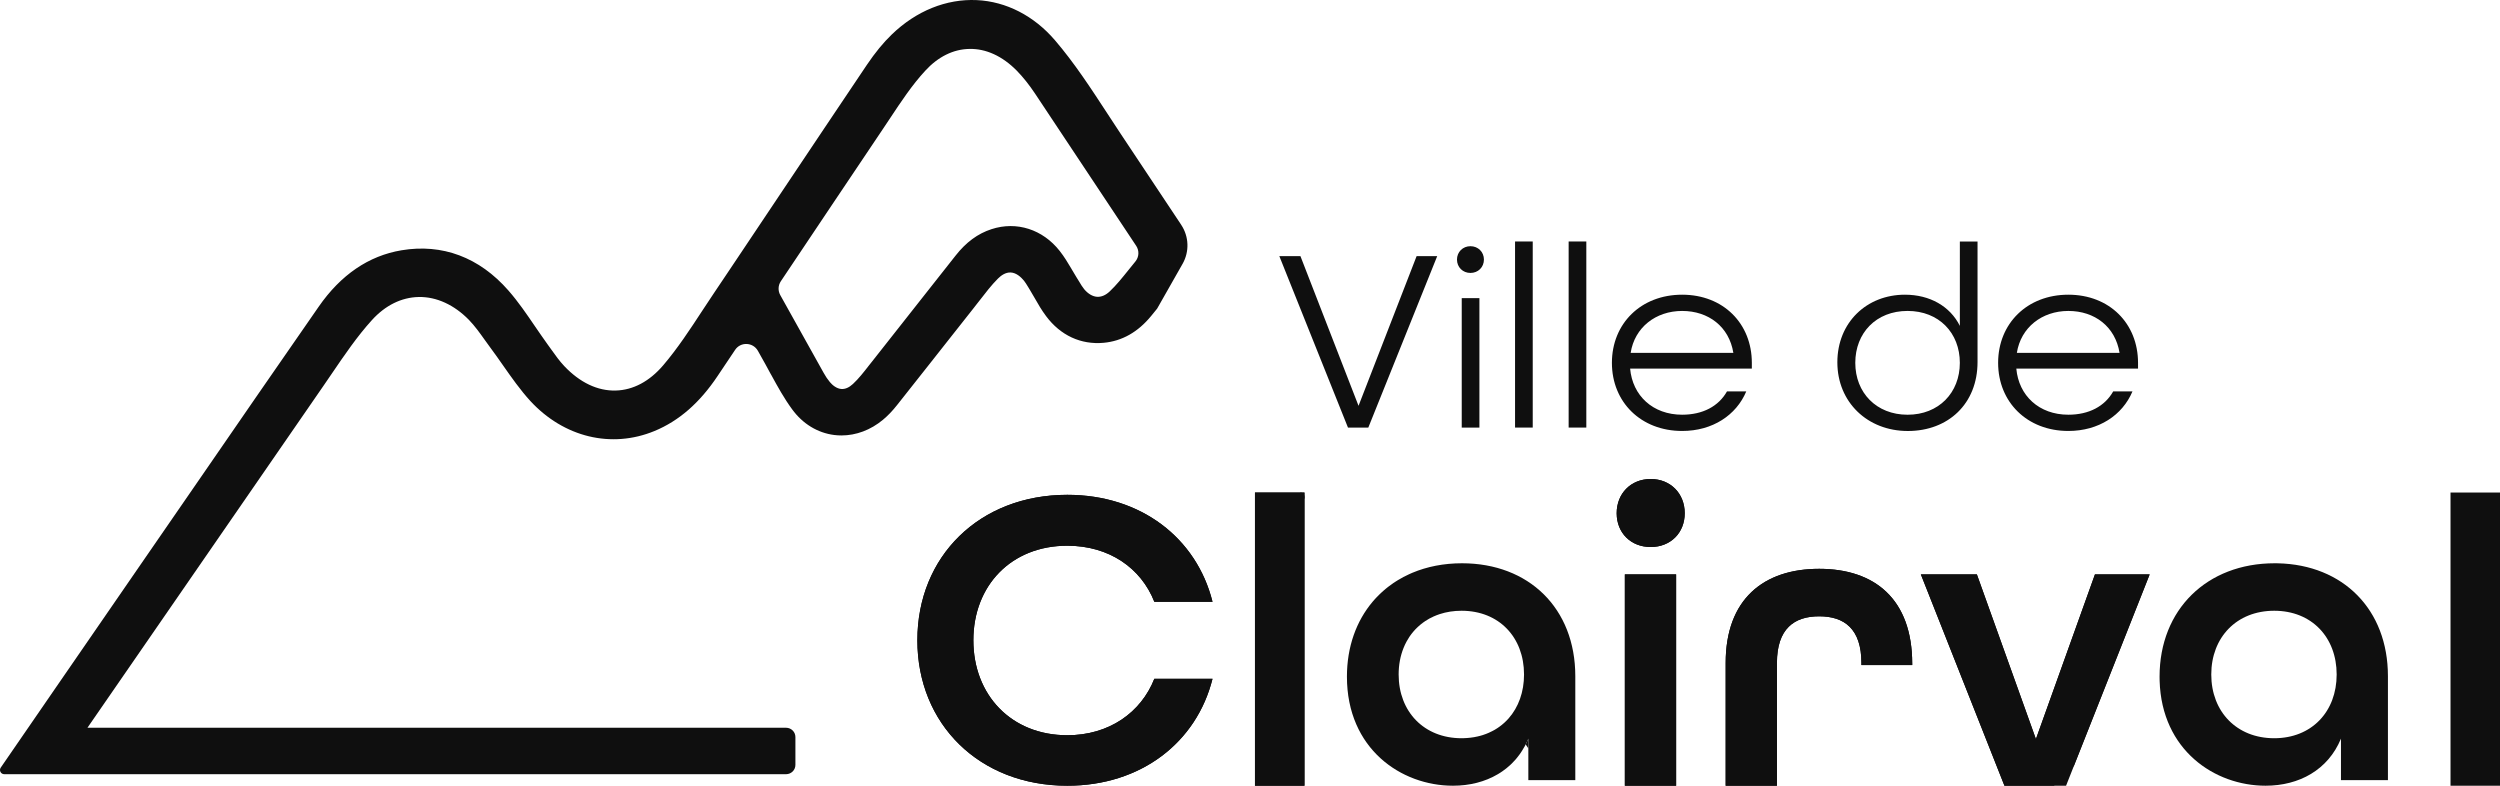
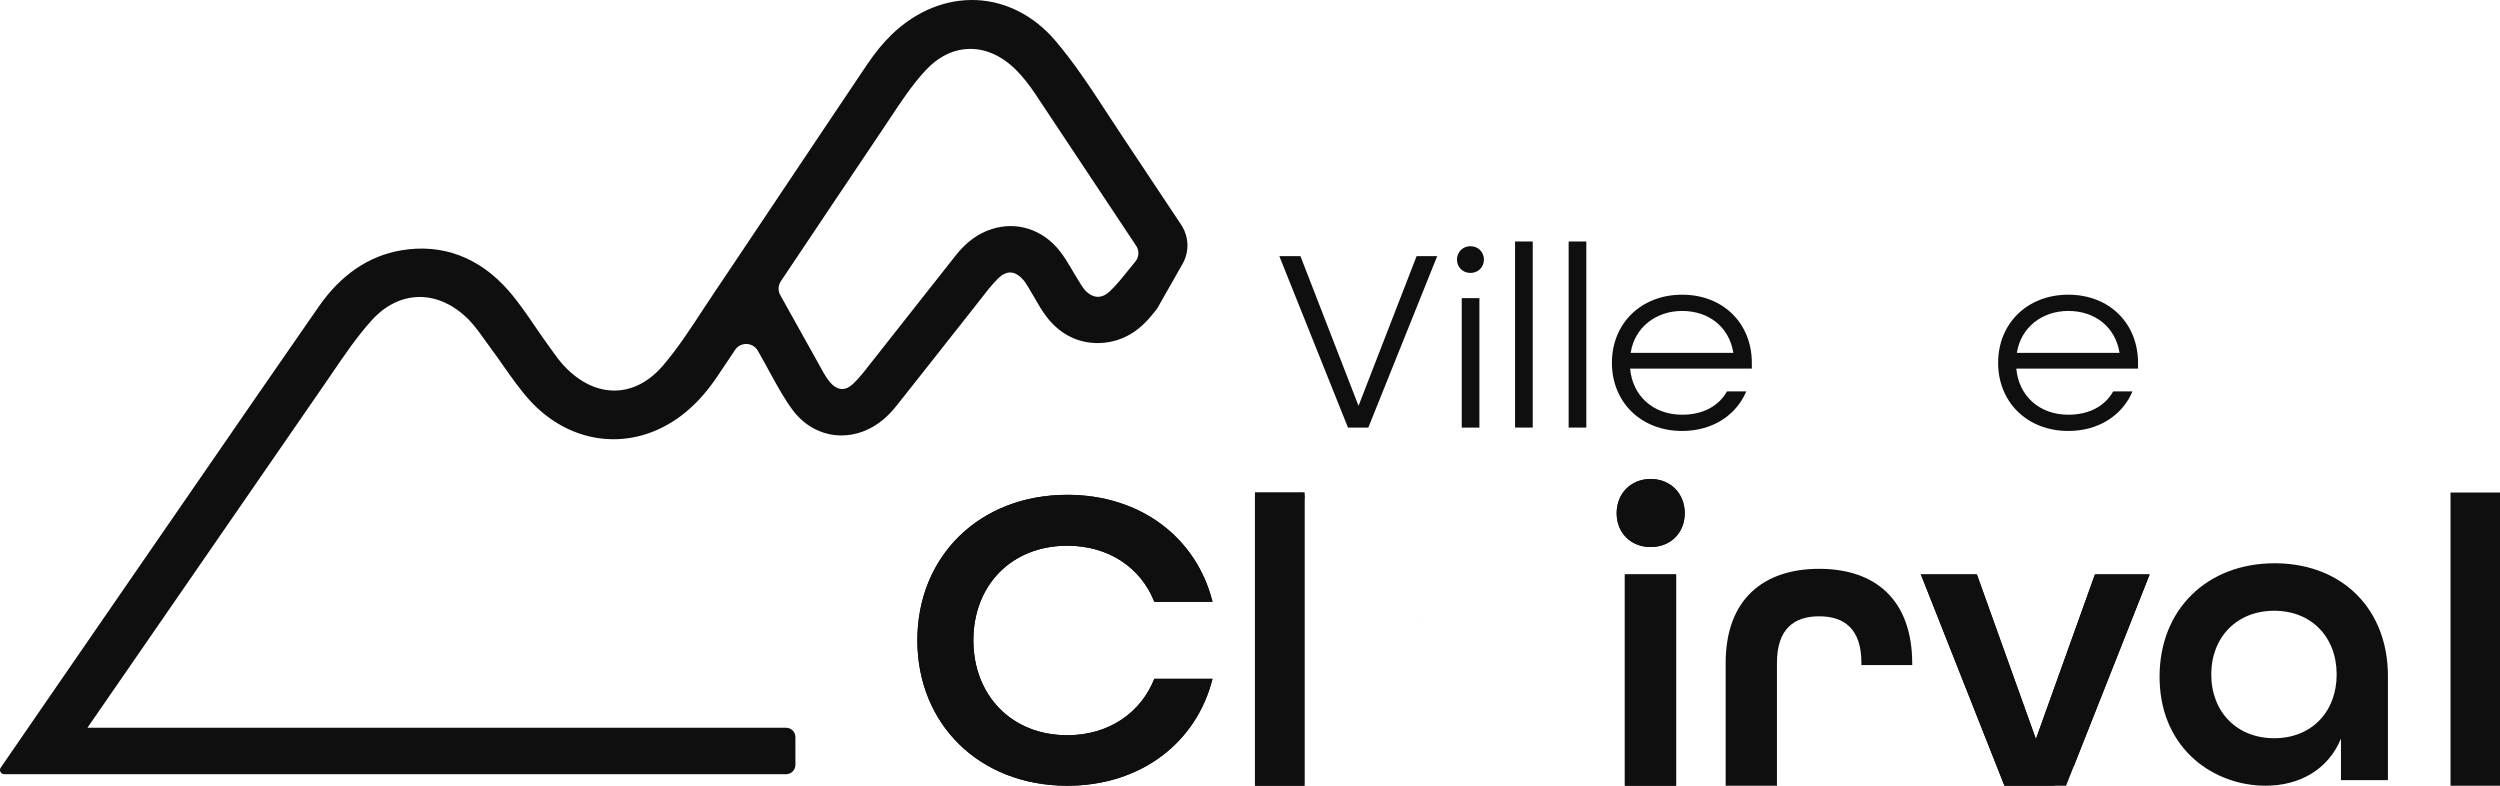
<svg xmlns="http://www.w3.org/2000/svg" width="140" height="44" viewBox="0 0 140 44" fill="none">
  <g clip-path="url(#clip0_188_4473)">
    <path d="M59.769 41.173C56.631 41.173 54.509 38.921 54.509 35.855C54.509 32.788 56.631 30.56 59.769 30.56C62.109 30.56 63.895 31.806 64.643 33.7H67.901C67.008 30.129 63.895 27.71 59.769 27.71C54.846 27.71 51.372 31.16 51.372 35.855C51.372 40.55 54.846 44 59.769 44C63.895 44 67.008 41.58 67.901 38.011H64.643C63.895 39.904 62.109 41.173 59.769 41.173Z" fill="#0F0F0F" />
    <path d="M80.27 34.528C80.112 34.598 79.96 34.682 79.818 34.778C79.96 34.683 80.111 34.599 80.27 34.528ZM79.801 34.789C79.705 34.852 79.612 34.922 79.524 34.997C79.612 34.923 79.705 34.854 79.801 34.789Z" fill="#0F0F0F" />
    <path d="M92.439 26.824C91.329 26.824 90.533 27.638 90.533 28.74C90.533 29.842 91.329 30.633 92.439 30.633C93.549 30.633 94.345 29.842 94.345 28.74C94.345 27.638 93.549 26.824 92.439 26.824ZM90.991 32.166V44H93.863V32.166H90.991Z" fill="#0F0F0F" />
-     <path d="M101.874 31.854C98.761 31.854 96.637 33.555 96.637 37.125V44H99.508V37.125C99.508 35.208 100.475 34.513 101.874 34.513C103.273 34.513 104.239 35.208 104.239 37.125V37.244H107.085V37.172C107.085 33.555 104.987 31.854 101.874 31.854Z" fill="#0F0F0F" />
    <path d="M117.317 32.166L114.011 41.388L110.705 32.166H107.568L112.249 44H115.7L116.14 42.886L120.381 32.166H117.317Z" fill="#0F0F0F" />
    <path d="M70.278 27.583V44H73.05V27.583H70.278Z" fill="#0F0F0F" />
    <path d="M137.229 27.583H140V44H137.229V27.583Z" fill="#0F0F0F" />
    <path d="M71.642 14.345H72.825L76.078 22.726L79.33 14.345H80.483L76.625 23.945H75.487L71.643 14.345H71.642Z" fill="#0F0F0F" />
    <path d="M81.591 14.536C81.591 14.111 81.917 13.787 82.345 13.787C82.774 13.787 83.1 14.111 83.1 14.536C83.1 14.962 82.775 15.285 82.345 15.285C81.916 15.285 81.591 14.962 81.591 14.536ZM81.857 16.694H82.847V23.944H81.857V16.694Z" fill="#0F0F0F" />
    <path d="M84.843 13.523H85.833V23.944H84.843V13.523Z" fill="#0F0F0F" />
    <path d="M87.844 13.523H88.834V23.944H87.844V13.523Z" fill="#0F0F0F" />
    <path d="M90.267 20.319C90.267 18.117 91.894 16.503 94.2 16.503C96.505 16.503 98.103 18.118 98.103 20.319V20.641H91.287C91.42 22.153 92.558 23.224 94.2 23.224C95.353 23.224 96.24 22.754 96.712 21.918H97.791C97.23 23.253 95.9 24.134 94.2 24.134C91.894 24.134 90.267 22.519 90.267 20.319ZM97.068 19.761C96.831 18.294 95.678 17.413 94.2 17.413C92.722 17.413 91.538 18.338 91.317 19.761H97.068Z" fill="#0F0F0F" />
-     <path d="M102.892 20.289C102.892 18.058 104.533 16.503 106.677 16.503C108.067 16.503 109.205 17.149 109.752 18.25V13.524H110.742V20.276C110.742 22.609 109.102 24.136 106.84 24.136C104.577 24.136 102.892 22.52 102.892 20.29V20.289ZM109.751 20.319C109.751 18.646 108.583 17.412 106.824 17.412C105.064 17.412 103.896 18.645 103.896 20.319C103.896 21.993 105.078 23.225 106.824 23.225C108.569 23.225 109.751 21.993 109.751 20.319Z" fill="#0F0F0F" />
    <path d="M111.895 20.319C111.895 18.117 113.521 16.503 115.827 16.503C118.133 16.503 119.73 18.118 119.73 20.319V20.641H112.914C113.047 22.153 114.185 23.224 115.827 23.224C116.98 23.224 117.867 22.754 118.34 21.918H119.419C118.857 23.253 117.527 24.134 115.827 24.134C113.521 24.134 111.895 22.519 111.895 20.319ZM118.695 19.761C118.458 18.294 117.305 17.413 115.827 17.413C114.349 17.413 113.166 18.338 112.944 19.761H118.695Z" fill="#0F0F0F" />
    <path d="M72.813 27.583C72.893 27.702 72.972 27.822 73.05 27.941V27.819C73.05 27.689 72.944 27.583 72.813 27.583Z" fill="#0F0F0F" />
    <path d="M66.226 14.773C66.613 14.09 66.584 13.25 66.15 12.595C66.148 12.592 66.146 12.589 66.144 12.584C65.011 10.877 63.877 9.172 62.747 7.476C62.496 7.097 62.247 6.716 61.999 6.336C61.096 4.954 60.165 3.522 59.073 2.249C57.898 0.881 56.345 0.084 54.7 0.006C52.997 -0.072 51.31 0.608 49.943 1.928C49.465 2.387 49.009 2.945 48.546 3.63C46.957 5.99 45.351 8.394 43.795 10.718C43.047 11.84 42.296 12.962 41.544 14.083L40.772 15.236C40.513 15.624 40.251 16.012 39.993 16.396C39.771 16.727 39.553 17.059 39.333 17.392C38.653 18.433 37.948 19.508 37.14 20.456C36.373 21.356 35.454 21.846 34.481 21.87C33.469 21.898 32.473 21.423 31.602 20.504C31.332 20.218 31.1 19.895 30.857 19.552C30.795 19.464 30.732 19.375 30.668 19.29C30.432 18.963 30.2 18.622 29.971 18.291C29.506 17.608 29.026 16.901 28.469 16.266C26.841 14.408 24.77 13.632 22.483 14.016C20.645 14.325 19.085 15.389 17.848 17.173C15.598 20.409 13.322 23.71 11.123 26.904C10.116 28.364 9.109 29.826 8.1 31.287C6.493 33.611 4.895 35.939 3.291 38.265C2.218 39.827 1.134 41.402 0.042 42.985C-0.066 43.142 0.047 43.355 0.238 43.355H44.019C44.308 43.355 44.543 43.123 44.543 42.836V41.274C44.543 40.987 44.308 40.754 44.019 40.754H4.897C5.967 39.205 7.036 37.655 8.105 36.107C11.378 31.359 14.763 26.453 18.098 21.629C18.264 21.389 18.431 21.143 18.597 20.9C19.288 19.885 20.003 18.834 20.827 17.926C21.576 17.099 22.483 16.651 23.449 16.632C24.445 16.613 25.441 17.074 26.262 17.916C26.586 18.251 26.86 18.633 27.147 19.036C27.252 19.18 27.354 19.327 27.459 19.467C27.7 19.789 27.937 20.127 28.165 20.454C28.64 21.132 29.133 21.836 29.703 22.46C31.578 24.488 34.238 25.133 36.65 24.137C38.022 23.57 39.18 22.562 40.187 21.054L41.164 19.596C41.472 19.129 42.168 19.158 42.442 19.646L42.869 20.409C42.959 20.575 43.052 20.743 43.145 20.918L43.196 21.006C43.547 21.648 43.91 22.31 44.361 22.923C44.951 23.733 45.786 24.243 46.716 24.36C46.853 24.377 46.987 24.385 47.123 24.385C47.941 24.385 48.754 24.082 49.443 23.51C49.714 23.285 49.97 23.019 50.23 22.691C50.852 21.909 51.478 21.115 52.094 20.333L52.931 19.271C53.458 18.602 53.986 17.932 54.518 17.261C54.576 17.189 54.632 17.117 54.689 17.041C54.743 16.974 54.796 16.907 54.858 16.826C55.185 16.402 55.522 15.964 55.888 15.598C56.052 15.436 56.302 15.244 56.603 15.259C56.917 15.276 57.177 15.518 57.344 15.721C57.419 15.815 57.491 15.933 57.575 16.071L57.584 16.085C57.612 16.134 57.64 16.182 57.669 16.226C57.761 16.376 57.849 16.528 57.932 16.674C58.134 17.03 58.337 17.379 58.582 17.704C59.384 18.781 60.53 19.313 61.803 19.197C62.833 19.103 63.729 18.595 64.468 17.69C64.468 17.69 64.798 17.285 64.8 17.282L66.226 14.772V14.773ZM63.583 14.642L63.43 14.831C63.349 14.931 63.264 15.033 63.179 15.141C62.85 15.551 62.51 15.974 62.145 16.318C61.916 16.535 61.68 16.632 61.44 16.621C61.19 16.606 60.933 16.456 60.716 16.197C60.615 16.075 60.525 15.926 60.419 15.746L60.404 15.723C60.366 15.661 60.328 15.597 60.285 15.531C60.195 15.384 60.105 15.233 60.016 15.081L60 15.051C59.804 14.721 59.6 14.378 59.344 14.054C58.393 12.844 56.929 12.375 55.528 12.832C54.758 13.08 54.097 13.567 53.506 14.322L51.925 16.326C50.913 17.613 49.874 18.933 48.848 20.23L48.659 20.468C48.376 20.833 48.083 21.208 47.764 21.503C47.551 21.7 47.339 21.795 47.124 21.784C46.842 21.766 46.611 21.56 46.474 21.398C46.348 21.248 46.232 21.077 46.127 20.885L43.696 16.527C43.56 16.284 43.571 15.987 43.724 15.754C45.628 12.912 47.565 10.014 49.487 7.158C49.61 6.973 49.735 6.786 49.858 6.601C50.46 5.692 51.078 4.758 51.812 3.963C52.531 3.178 53.387 2.754 54.283 2.74C55.215 2.718 56.134 3.143 56.932 3.95C57.282 4.307 57.631 4.742 57.964 5.243C59.853 8.082 61.739 10.925 63.625 13.764C63.806 14.034 63.79 14.389 63.583 14.642Z" fill="#0F0F0F" />
    <path d="M64.643 38.011H67.901C67.008 41.58 63.895 44 59.769 44C54.846 44 51.372 40.551 51.372 35.855C51.372 31.158 54.846 27.71 59.769 27.71C63.895 27.71 67.008 30.129 67.901 33.7H64.643C63.895 31.806 62.109 30.56 59.769 30.56C56.631 30.56 54.509 32.788 54.509 35.855C54.509 38.921 56.631 41.173 59.769 41.173C62.109 41.173 63.895 39.904 64.643 38.011Z" fill="#0F0F0F" />
    <path d="M73.05 27.583H70.278V44H73.05V27.583Z" fill="#0F0F0F" />
-     <path d="M85.439 41.686C85.488 41.762 85.538 41.838 85.587 41.913V41.365C85.542 41.475 85.493 41.583 85.439 41.686ZM80.271 34.528C80.112 34.598 79.96 34.682 79.818 34.778C79.96 34.683 80.111 34.599 80.271 34.528ZM79.801 34.789C79.705 34.852 79.612 34.922 79.524 34.997C79.612 34.923 79.705 34.854 79.801 34.789Z" fill="#0F0F0F" />
-     <path d="M81.871 31.543C80.852 31.543 79.916 31.73 79.091 32.076C79.031 32.101 78.973 32.126 78.915 32.154C78.697 32.253 78.486 32.365 78.285 32.487C78.243 32.512 78.2 32.539 78.159 32.566C78.114 32.595 78.069 32.625 78.024 32.654C77.926 32.722 77.83 32.791 77.736 32.864C77.691 32.899 77.646 32.935 77.601 32.972C77.553 33.012 77.507 33.051 77.46 33.093C77.421 33.127 77.382 33.161 77.344 33.198C77.302 33.236 77.261 33.275 77.221 33.316C77.18 33.355 77.139 33.396 77.101 33.437C77.063 33.477 77.026 33.517 76.99 33.556C76.95 33.601 76.911 33.646 76.872 33.691C75.955 34.775 75.428 36.218 75.428 37.892C75.428 41.94 78.469 44 81.365 44C82.293 44 83.156 43.784 83.879 43.355C83.898 43.345 83.916 43.334 83.933 43.322C83.938 43.32 83.944 43.317 83.948 43.313C83.981 43.293 84.014 43.272 84.046 43.251C84.079 43.229 84.11 43.208 84.142 43.186C84.29 43.084 84.429 42.972 84.562 42.85C84.597 42.817 84.632 42.786 84.665 42.752C84.732 42.685 84.799 42.615 84.862 42.543C84.888 42.513 84.914 42.483 84.939 42.452C84.99 42.391 85.039 42.327 85.087 42.261C85.109 42.231 85.131 42.199 85.153 42.167C85.161 42.157 85.168 42.145 85.175 42.135C85.194 42.107 85.212 42.078 85.231 42.049C85.281 41.972 85.329 41.891 85.374 41.809C85.395 41.769 85.417 41.728 85.439 41.686C85.493 41.583 85.542 41.475 85.587 41.365V43.689H88.217V37.867C88.217 34.058 85.611 31.543 81.871 31.543ZM84.224 40.49C84.192 40.519 84.158 40.547 84.125 40.574C84.122 40.578 84.118 40.58 84.115 40.584C84.086 40.608 84.057 40.63 84.027 40.652C84.011 40.664 83.996 40.677 83.98 40.687C83.942 40.715 83.903 40.743 83.865 40.768C83.846 40.78 83.829 40.791 83.811 40.802C83.78 40.823 83.748 40.843 83.715 40.862C83.707 40.866 83.698 40.872 83.689 40.877C83.65 40.899 83.609 40.922 83.567 40.942C83.505 40.977 83.439 41.007 83.373 41.035C83.326 41.057 83.279 41.076 83.231 41.094C83.229 41.094 83.227 41.094 83.225 41.097C83.181 41.114 83.138 41.13 83.094 41.143C83.076 41.15 83.056 41.157 83.038 41.163C82.988 41.178 82.939 41.193 82.887 41.207C82.832 41.222 82.778 41.235 82.722 41.247C82.71 41.25 82.7 41.252 82.688 41.253C82.641 41.265 82.595 41.274 82.546 41.282C82.536 41.284 82.527 41.285 82.518 41.286C82.46 41.297 82.401 41.304 82.342 41.311C82.215 41.326 82.084 41.335 81.95 41.339C81.916 41.341 81.881 41.341 81.847 41.341C79.747 41.341 78.324 39.855 78.324 37.772C78.324 37.232 78.419 36.734 78.597 36.29C78.648 36.162 78.706 36.038 78.771 35.92C78.817 35.836 78.866 35.755 78.918 35.676C78.931 35.656 78.945 35.637 78.959 35.616C78.977 35.59 78.995 35.564 79.014 35.539C79.027 35.521 79.041 35.503 79.055 35.485C79.083 35.448 79.111 35.413 79.141 35.379C79.146 35.373 79.15 35.368 79.155 35.362C79.19 35.32 79.228 35.278 79.267 35.238C79.307 35.195 79.349 35.153 79.393 35.114C79.435 35.073 79.478 35.034 79.524 34.997C79.612 34.922 79.705 34.852 79.801 34.789C79.805 34.784 79.811 34.781 79.818 34.778C79.96 34.682 80.112 34.598 80.271 34.528C80.279 34.523 80.287 34.52 80.296 34.517C80.402 34.469 80.513 34.427 80.627 34.389C81 34.267 81.409 34.202 81.847 34.202C83.946 34.202 85.346 35.688 85.346 37.772C85.346 38.755 85.034 39.605 84.483 40.23C84.412 40.31 84.338 40.386 84.259 40.458C84.248 40.469 84.236 40.479 84.224 40.49Z" fill="#0F0F0F" />
    <path d="M93.863 32.166H90.991V44H93.863V32.166Z" fill="#0F0F0F" />
    <path d="M94.345 28.74C94.345 29.842 93.549 30.633 92.439 30.633C91.329 30.633 90.533 29.842 90.533 28.74C90.533 27.638 91.329 26.824 92.439 26.824C93.549 26.824 94.345 27.638 94.345 28.74Z" fill="#0F0F0F" />
    <path d="M107.085 37.172V37.244H104.239V37.125C104.239 35.208 103.273 34.513 101.874 34.513C100.475 34.513 99.509 35.208 99.509 37.125V44H96.637V37.125C96.637 33.555 98.761 31.854 101.874 31.854C104.987 31.854 107.085 33.555 107.085 37.172Z" fill="#0F0F0F" />
    <path d="M120.381 32.166L116.14 42.886L115.019 44H112.249L107.568 32.166H110.705L114.011 41.388L117.317 32.166H120.381Z" fill="#0F0F0F" />
    <path d="M127.564 31.545C127.502 31.544 127.44 31.543 127.379 31.543C123.59 31.543 120.936 34.131 120.936 37.892C120.936 37.969 120.936 38.046 120.939 38.122C121.052 42.018 124.031 44 126.871 44C128.754 44 130.37 43.114 131.094 41.365V43.689H133.724V37.867C133.724 34.121 131.205 31.627 127.564 31.545ZM127.355 41.341C125.255 41.341 123.831 39.855 123.831 37.772C123.831 35.688 125.255 34.202 127.355 34.202C129.455 34.202 130.853 35.688 130.853 37.772C130.853 39.855 129.453 41.341 127.355 41.341Z" fill="#0F0F0F" />
  </g>
  <defs>
    <clipPath id="clip0_188_4473">
      <rect width="140" height="44" fill="white" />
    </clipPath>
  </defs>
</svg>